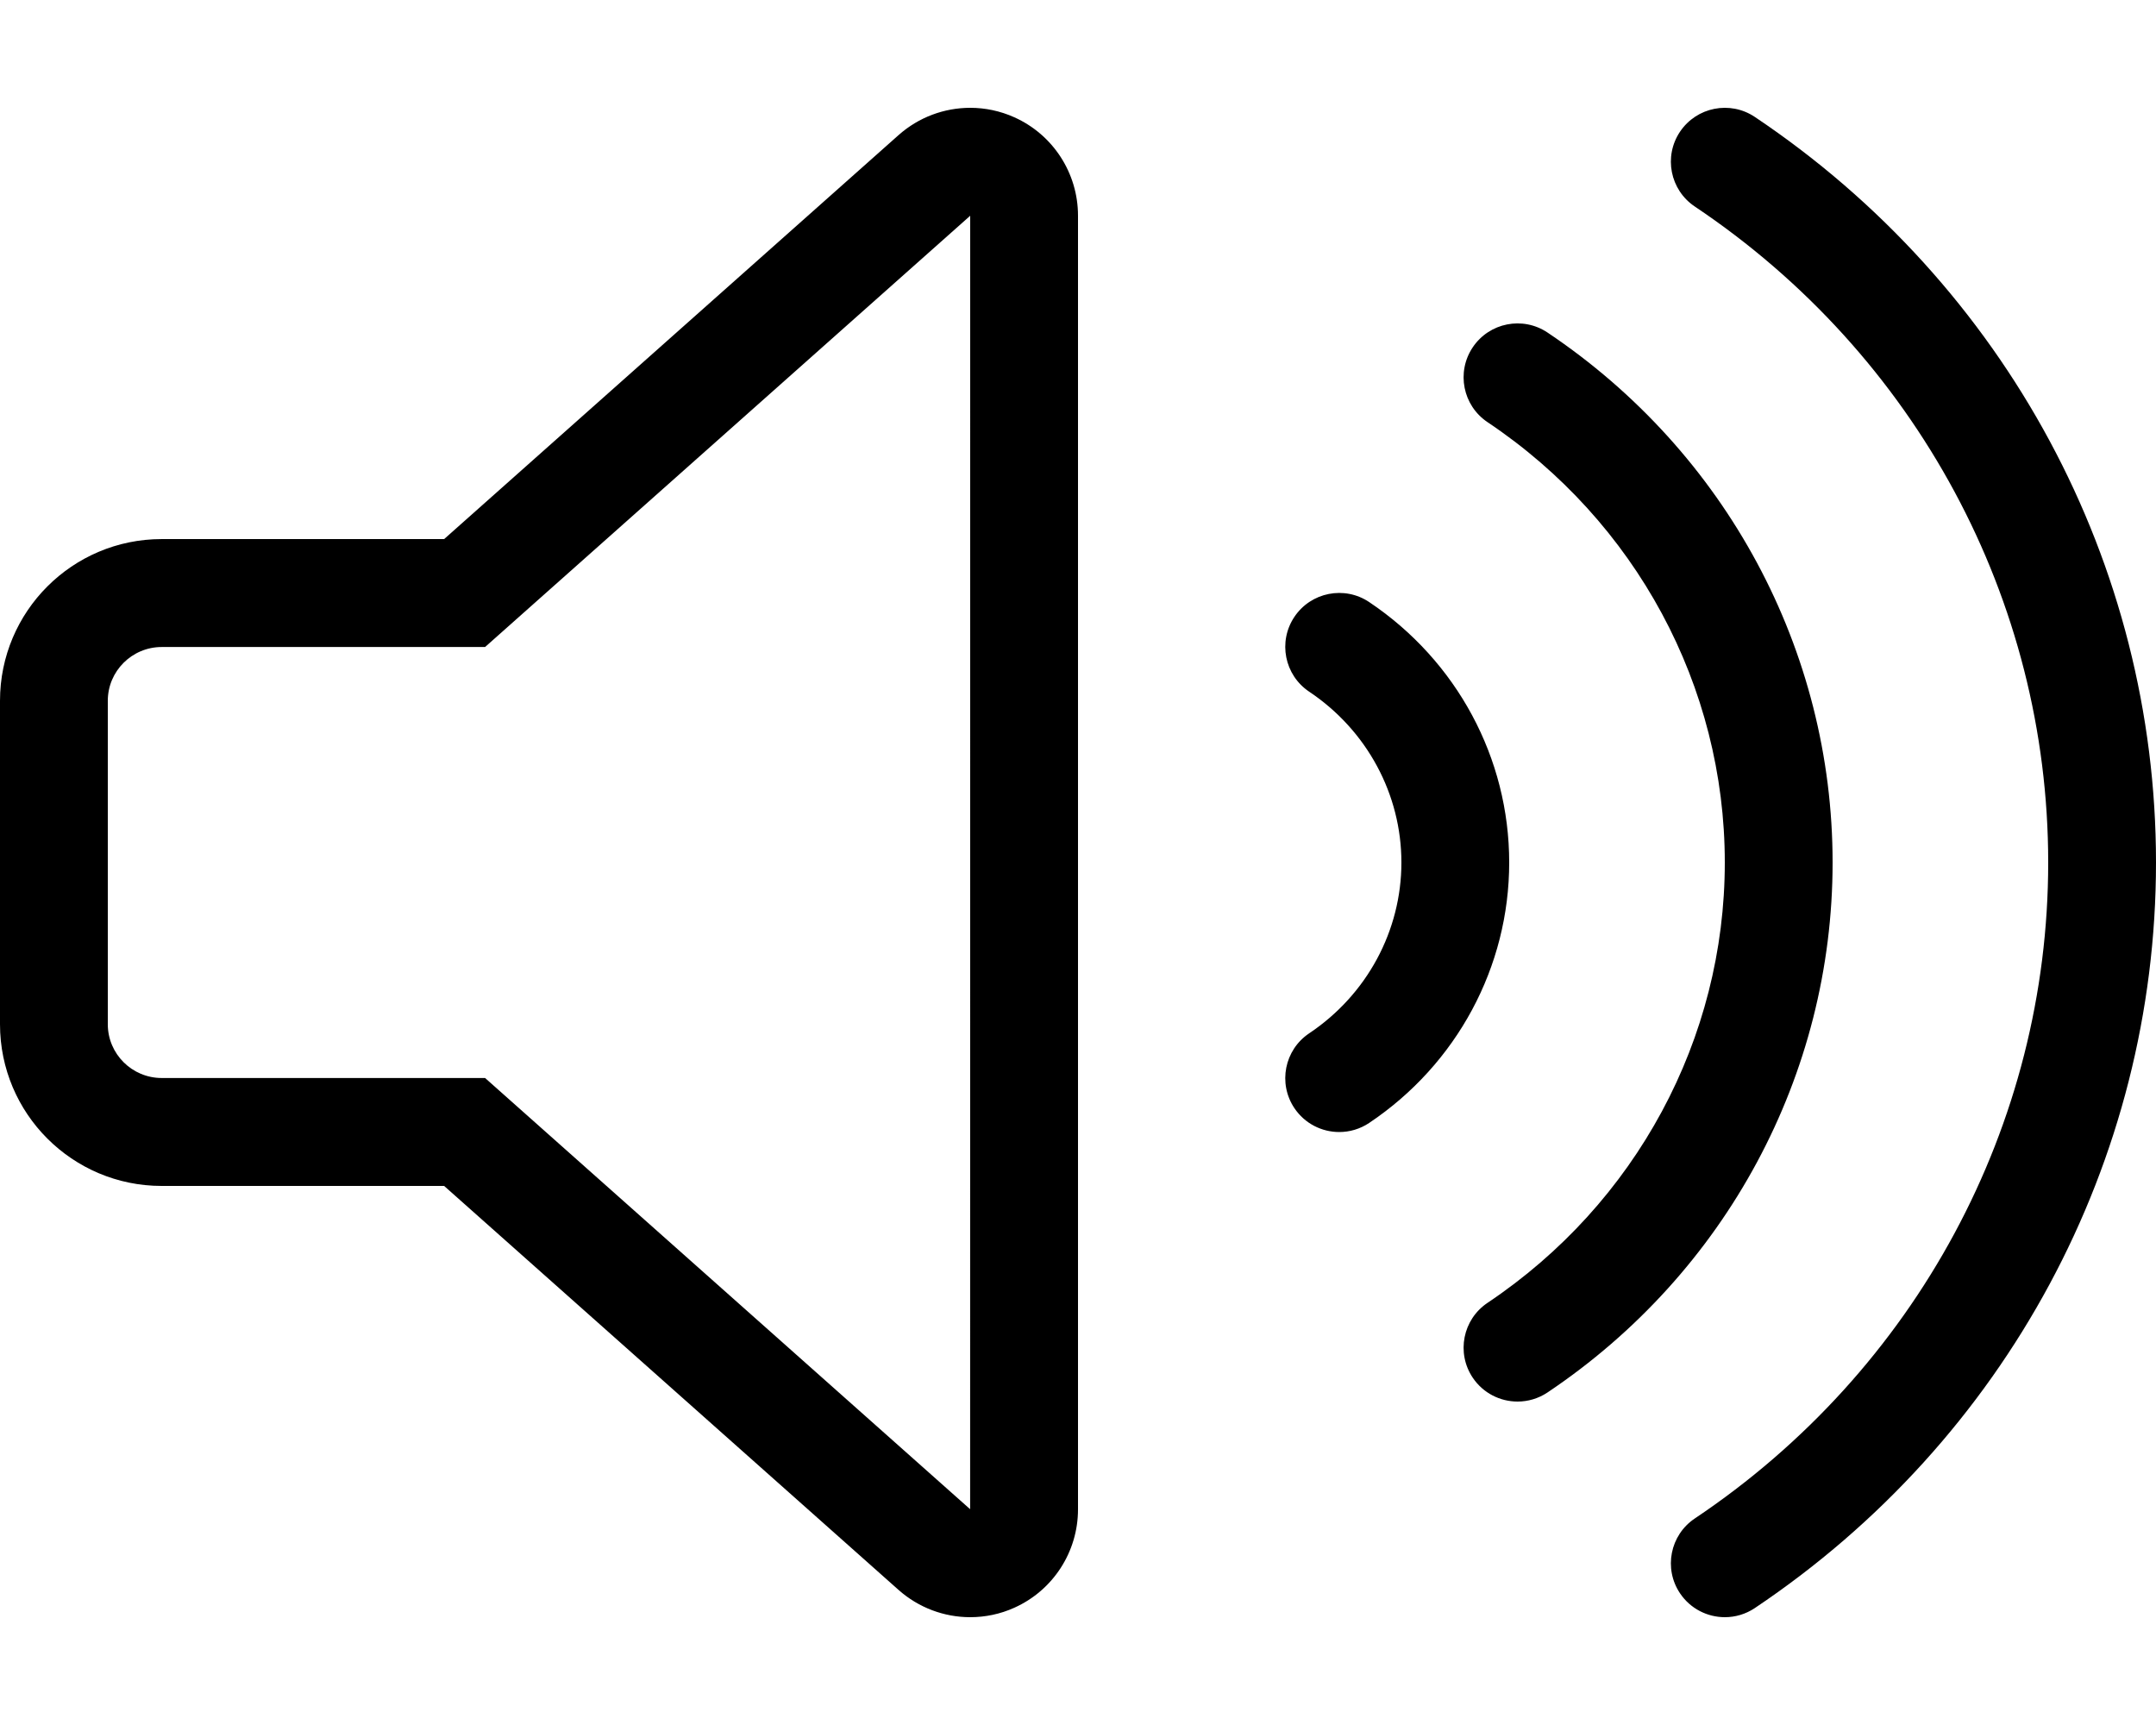
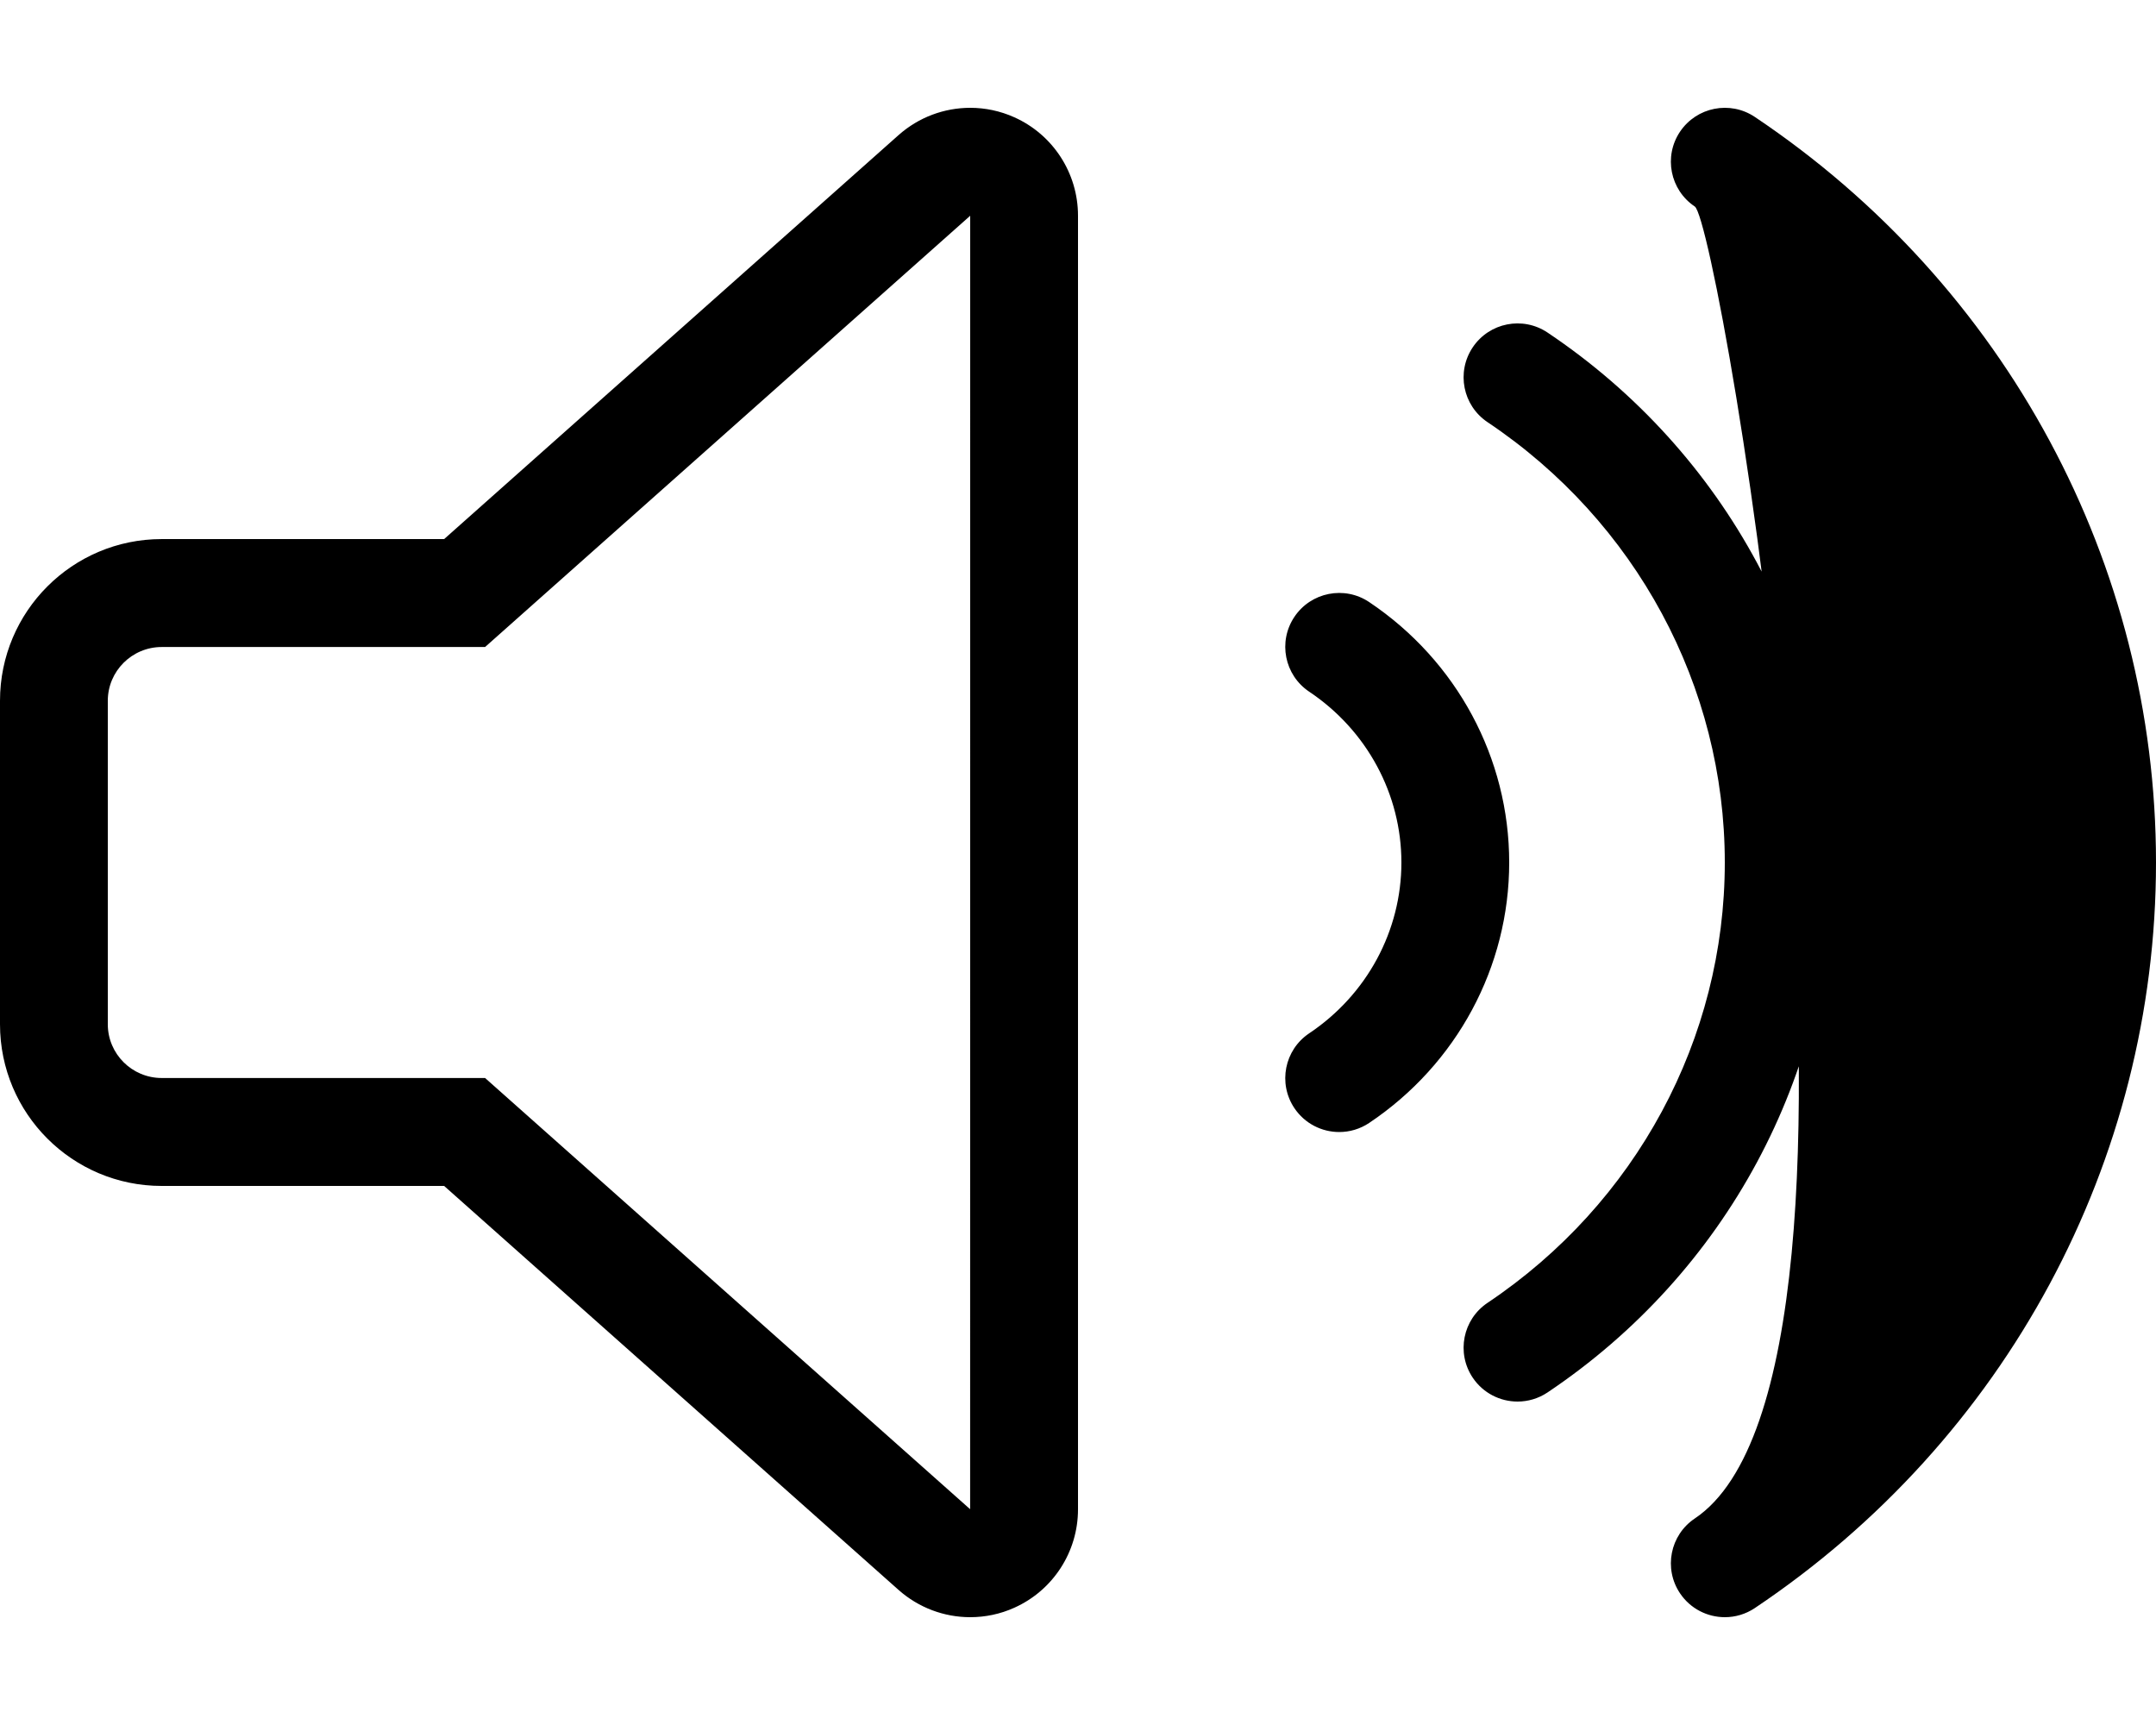
<svg xmlns="http://www.w3.org/2000/svg" viewBox="0 0 640 512">
-   <path d="M301.109 34.816C296.908 32.922 292.445 32 288.014 32C280.316 32 272.715 34.783 266.734 40.1L131.84 160.004H48C21.49 160.004 0 181.496 0 208.002V304.002C0 330.51 21.49 352 48 352H131.84L266.734 471.906C272.719 477.219 280.312 480 288 480C292.438 480 296.906 479.094 301.109 477.188C312.609 472.031 320 460.594 320 448V64.006C320 51.41 312.609 39.973 301.109 34.816ZM287.98 447.951L153.086 328.043L143.996 319.963H48C39.178 319.963 32 312.803 32 304.002V208.002C32 199.201 39.178 192.041 48 192.041H143.996L153.086 183.961L287.98 64.057C287.988 64.049 287.996 64.045 288 64.041L287.98 447.951ZM520.906 34.703C513.578 29.797 503.641 31.75 498.703 39.094C493.781 46.438 495.75 56.375 503.094 61.297C568.781 105.281 608 178.078 608 256S568.781 406.719 503.094 450.703C495.75 455.625 493.781 465.563 498.703 472.906C501.797 477.516 506.859 480 512.016 480C515.078 480 518.172 479.125 520.906 477.297C595.484 427.344 640 344.625 640 256S595.484 84.656 520.906 34.703ZM459.375 98.703C452.031 93.781 442.094 95.75 437.172 103.094S434.219 120.375 441.562 125.297C485.672 154.828 512 203.703 512 256S485.672 357.172 441.562 386.703C434.219 391.625 432.25 401.563 437.172 408.906C440.266 413.516 445.328 416 450.484 416C453.547 416 456.641 415.125 459.375 413.297C512.359 377.797 544 319 544 256S512.359 134.203 459.375 98.703ZM406.438 178.703C399.109 173.781 389.156 175.75 384.234 183.094S381.281 200.375 388.625 205.297C405.766 216.766 416 235.734 416 256S405.766 295.234 388.625 306.703C381.281 311.625 379.312 321.563 384.234 328.906C387.328 333.516 392.391 336 397.547 336C400.609 336 403.703 335.125 406.437 333.297C432.469 315.859 448 286.969 448 256S432.469 196.141 406.438 178.703Z" />
+   <path d="M301.109 34.816C296.908 32.922 292.445 32 288.014 32C280.316 32 272.715 34.783 266.734 40.1L131.84 160.004H48C21.49 160.004 0 181.496 0 208.002V304.002C0 330.51 21.49 352 48 352H131.84L266.734 471.906C272.719 477.219 280.312 480 288 480C292.438 480 296.906 479.094 301.109 477.188C312.609 472.031 320 460.594 320 448V64.006C320 51.41 312.609 39.973 301.109 34.816ZM287.98 447.951L153.086 328.043L143.996 319.963H48C39.178 319.963 32 312.803 32 304.002V208.002C32 199.201 39.178 192.041 48 192.041H143.996L153.086 183.961L287.98 64.057C287.988 64.049 287.996 64.045 288 64.041L287.98 447.951ZM520.906 34.703C513.578 29.797 503.641 31.75 498.703 39.094C493.781 46.438 495.75 56.375 503.094 61.297S568.781 406.719 503.094 450.703C495.75 455.625 493.781 465.563 498.703 472.906C501.797 477.516 506.859 480 512.016 480C515.078 480 518.172 479.125 520.906 477.297C595.484 427.344 640 344.625 640 256S595.484 84.656 520.906 34.703ZM459.375 98.703C452.031 93.781 442.094 95.75 437.172 103.094S434.219 120.375 441.562 125.297C485.672 154.828 512 203.703 512 256S485.672 357.172 441.562 386.703C434.219 391.625 432.25 401.563 437.172 408.906C440.266 413.516 445.328 416 450.484 416C453.547 416 456.641 415.125 459.375 413.297C512.359 377.797 544 319 544 256S512.359 134.203 459.375 98.703ZM406.438 178.703C399.109 173.781 389.156 175.75 384.234 183.094S381.281 200.375 388.625 205.297C405.766 216.766 416 235.734 416 256S405.766 295.234 388.625 306.703C381.281 311.625 379.312 321.563 384.234 328.906C387.328 333.516 392.391 336 397.547 336C400.609 336 403.703 335.125 406.437 333.297C432.469 315.859 448 286.969 448 256S432.469 196.141 406.438 178.703Z" />
</svg>